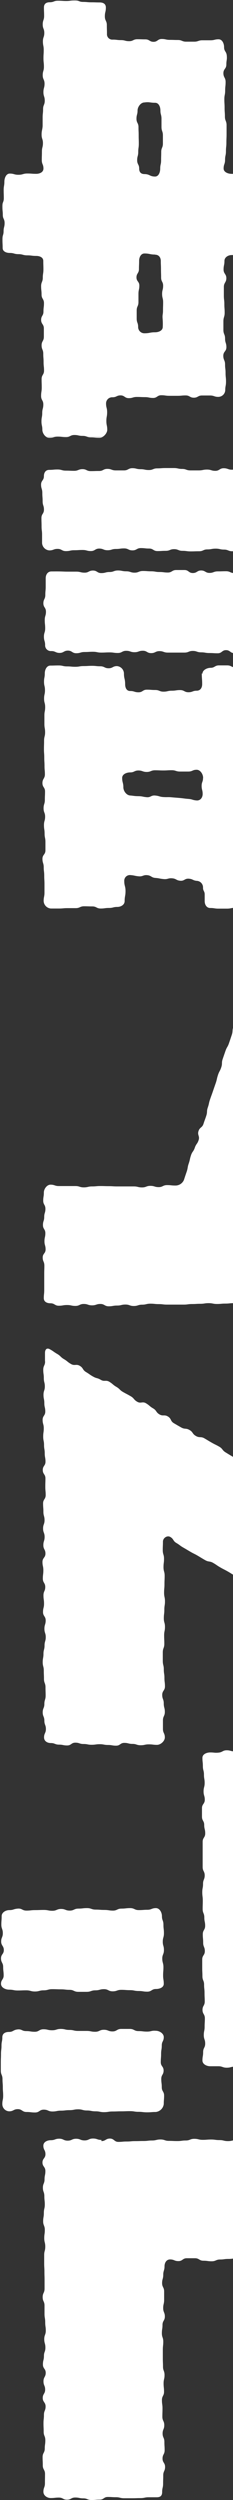
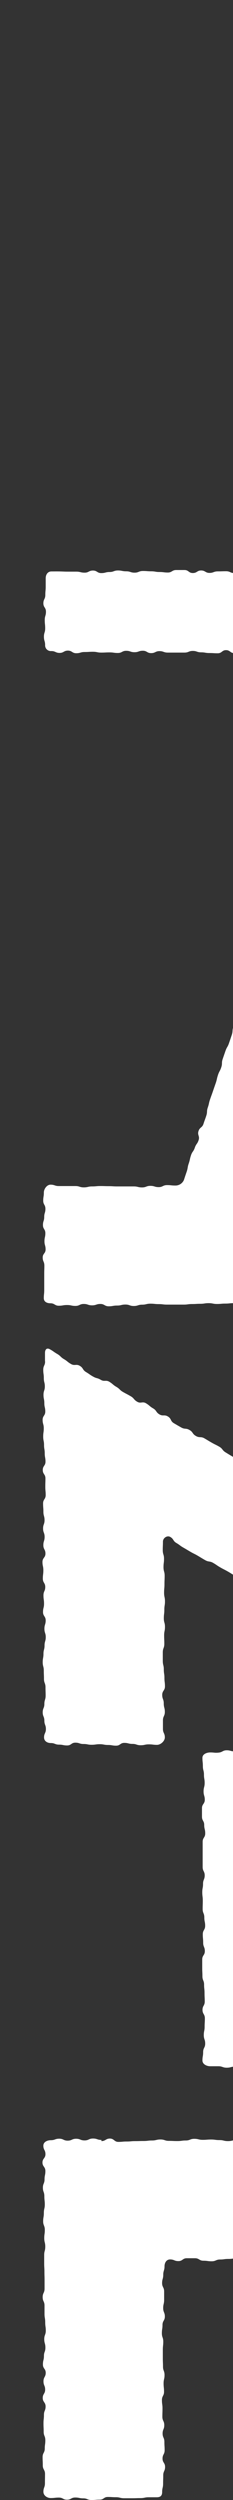
<svg xmlns="http://www.w3.org/2000/svg" width="140px" height="1496px" id="レイヤー_1" data-name="レイヤー 1" viewBox="0 0 140 1496">
  <rect x="0" y="0" width="140" height="1496" fill="#333333" stroke="none" />
  <defs>
    <style>.cls-1{fill:#fff;}.cls-2{mask:url(#mask);}</style>
    <mask id="mask" x="1.36" y="0.18" width="311.12" height="261.88" maskUnits="userSpaceOnUse">
      <g id="mask-2">
-         <polygon id="path-1" class="cls-1" points="1.36 0.19 312.47 0.19 312.47 262.07 1.36 262.07 1.36 0.19" />
-       </g>
+         </g>
    </mask>
  </defs>
  <title>right</title>
-   <path id="Fill-1" class="cls-1" d="M62.5,1190.3c2.6,0,2.6,1.3,5.2,1.3s2.6-.9,5.2-.9,2.6.2,5.2.2,2.6.5,5.2.5,2.6.4,5.2.4,2.6-1.6,5.2-1.6c2.2,0,4.7-.9,4.7-3.1,0-2.5-.4-2.5-.4-5s.2-2.5.2-5-.7-2.6-.7-5.1,1-2.5,1-5.1-.7-2.5-.7-5,.7-2.5.7-5.1-.3-2.5-.3-5.1-.9-2.5-.9-5.1c0-2.2-1.4-4.8-3.6-4.8-2.6,0-2.6,1-5.1,1s-2.6.2-5.2.2-2.6-1.2-5.2-1.2-2.6.3-5.2.3-2.6,1.2-5.1,1.2-2.6-.4-5.2-.4-2.6-.2-5.2-.2-2.6-.9-5.2-.9-2.6.3-5.2.3-2.6,1.2-5.2,1.2-2.6-1-5.2-1-2.6,1.1-5.2,1.1-2.6-.5-5.2-.5-2.6.1-5.2.1-2.6.3-5.2.3-2.6-1.4-5.2-1.2-2.6.9-5.1.9c-2.2,0-4.6,1.4-4.6,3.6,0,2.6-.2,2.6-.2,5.1s.9,2.5.9,5.1-1,2.5-1,5,1.6,2.6,1.6,5.1-1.7,2.5-1.7,5,1.3,2.6,1.3,5.1.3,2.6.3,5.1-1.6,2.5-1.6,5c0,2.2,2.6,3.5,4.9,3.5,2.6,0,2.6.5,5.1.5s2.6-.1,5.2-.1,2.6.7,5.2.7,2.6-.7,5.2-.7,2.6-.7,5.2-.7,2.6.1,5.2.1,2.6.3,5.2.3,2.6,1.2,5.2,1.2h5.1c2.6,0,2.6-.9,5.2-.9s2.6-.7,5.2-.7" />
-   <path id="Fill-3" class="cls-1" d="M88.4,1215.7c-2.6,0-2.6-.3-5.2-.3s-2.6-1.3-5.2-1.3H72.8c-2.6,0-2.6,1.5-5.2,1.5s-2.6-1-5.2-1-2.6,1.2-5.2,1.2-2.6-.5-5.1-.5H46.9c-2.6,0-2.6-.6-5.2-.6s-2.6-.6-5.2-.6-2.6.8-5.2.8-2.6-.6-5.2-.6-2.6,1.5-5.2,1.5-2.6-.4-5.2-.4-2.6-1.3-5.2-1-2.6,1.5-5.1,1.5c-2.2,0-4,.9-4,3.2,0,2.5-.5,2.5-.5,5s-.3,2.5-.3,5-.1,2.5-.1,5v5c0,2.5,1,2.5,1,5s.2,2.5.2,5,.2,2.5.2,5-.5,2.5-.5,5a4.29,4.29,0,0,0,4.1,4.3c2.6,0,2.6-1.3,5.2-1.3s2.6,1.7,5.2,1.7,2.6.3,5.2.3,2.6-1.7,5.2-1.7,2.6,1.1,5.2,1.1,2.6-.5,5.1-.5,2.6-.3,5.2-.3,2.6-.5,5.2-.5,2.6.7,5.2.7,2.6.5,5.2.5,2.6.5,5.1.5,2.6-.4,5.2-.4,2.6-.1,5.2-.1,2.6-.1,5.2-.1,2.6.4,5.1.4,2.6.3,5.2.3,2.6-.2,5.2-.2a5.42,5.42,0,0,0,4.8-4.8c0-2.5.2-2.5.2-5s-1.4-2.5-1.4-5-.3-2.5-.3-5,1.4-2.5,1.4-5-1.7-2.5-1.7-5,.2-2.5.2-5,.4-2.5.4-5,1.2-2.5,1.2-5c0-2.2-2.6-3.8-4.8-3.8-2.7-.2-2.7.5-5.2.5" />
  <g id="landing-page">
    <g id="index_teaser" data-name="index teaser">
      <g id="Page-1-Copy">
        <g id="Group-7">
          <g class="cls-2">
            <path id="Fill-5" class="cls-1" d="M250.4,61.5c2.2,0,3.19,2.45,3.19,4.64,0,2.45.65,2.45.65,4.95V76c0,2.49.84,2.49.84,5s0,2.45,0,4.95-1,2.45-1,4.95-.08,2.49-.08,5-.57,2.49-.57,4.95c0,2.19-.87,4.8-3.08,4.8-3.19,0-3.19-1.47-6.38-1.47-2.2,0-3.23-1.13-3.23-3.32,0-2.45-1.18-2.45-1.18-4.95s.61-2.49.61-4.95.34-2.49.34-5-.08-2.45-.08-4.95-.11-2.49-.11-4.95-1.18-2.49-1.18-5,.61-2.49.61-4.95c0-2.19,1.9-4.83,4.1-4.83,3.19-.42,3.3.19,6.49.19M86.85,104.17c-2.16,0-3.23-1.13-3.23-3.32,0-2.45-1.21-2.45-1.21-4.95s.65-2.49.65-4.95.34-2.49.34-5-.08-2.45-.08-4.95-.11-2.49-.11-4.95S82,73.58,82,71.09s.65-2.49.65-4.95c0-2.19,1.94-4.83,4.1-4.83,3.15-.42,3.26.19,6.45.19,2.2,0,3.19,2.45,3.19,4.64,0,2.45.65,2.45.65,4.95V76c0,2.49.84,2.49.84,5s0,2.45,0,4.95-1,2.45-1,4.95-.08,2.49-.08,5-.53,2.49-.53,4.95c0,2.19-.91,4.8-3.11,4.8-3.19,0-3.19-1.47-6.34-1.47m101-3.32c0-2.45.3-2.45.3-4.95s-.11-2.49-.11-4.95-.08-2.49-.08-5-1.21-2.45-1.21-4.95.65-2.49.65-4.95-.38-2.45-.61-4.91.19-2.57.19-5c0-2.19,2.47-3.21,4.63-3.21,3.19,0,3.19-.64,6.34-.64a3.78,3.78,0,0,1,3.87,3.85c0,2.45.84,2.45.84,4.95s0,2.45,0,4.95-1,2.49-1,5,0,2.45,0,4.95-.57,2.45-.57,4.95,1.71,2.49,1.71,5-1.48,2.49-1.48,4.95c0,2.19-1.14,3.21-3.34,3.21-3.15,0-3.15,1.21-6.34,1.21-2.16,0-3.76-2.23-3.76-4.42m-94.68,51.5c2.2,0,3.45,1.62,3.45,3.78,0,2.45.11,2.45.11,4.95s.08,2.45.08,4.95,1.21,2.45,1.21,4.91-.61,2.45-.61,4.91.61,2.49.61,4.95-.08,2.49-.08,4.95-.42,2.42-.23,4.87a37,37,0,0,1,.08,5c0,2.15-2.43,3.17-4.63,3.17-3.19,0-3.19.6-6.34.6A3.74,3.74,0,0,1,83,195.62c0-2.49-.87-2.49-.87-4.95s0-2.45,0-4.91,1.06-2.49,1.06-4.95,0-2.45,0-4.95.53-2.45.53-4.95S82,168.47,82,166s1.48-2.45,1.48-4.95.11-2.45.11-4.95c0-2.15,1.06-4.42,3.23-4.42,3.15,0,3.15.64,6.34.64M205.91.45a3.81,3.81,0,0,0-3.61,4.08c0,2.64.3,2.64.3,5.25s-1.33,2.64-1.33,5.29.15,2.64.15,5.29c0,2.15-1.25,4.38-3.45,4.38-2.43,0-2.43-1.06-4.94-1.06s-2.43,0-4.94,0-2.43.64-4.94.64-2.47.11-4.9.11-2.51-1-4.94-1-2.51,1.81-5,1.81-2.47-.53-4.94-.53-2.47-.3-4.94-.3-2.47-.53-5-.53a4.34,4.34,0,0,0-4,4.34c0,2.57-.72,2.57-.72,5.17s-.11,2.61-.11,5.17S150,41.19,150,43.76s-.84,2.61-.84,5.21,0,2.57,0,5.17.91,2.61.91,5.17-.53,2.61-.53,5.21-.46,2.61-.46,5.17.23,2.61.23,5.21-.23,2.57-.23,5.17.27,2.61.27,5.21-.08,2.57-.08,5.17.65,2.61.65,5.21.23,2.61.23,5.17c0,2.19-2.39,4.12-4.59,4.12-3.15,0-3.15-.91-6.34-.91-2.16,0-4.86-1-4.86-3.21,0-2.57.87-2.57.87-5.17s.53-2.61.53-5.17.27-2.61.27-5.17.11-2.61.11-5.21,0-2.57,0-5.17-1-2.61-1-5.17-.19-2.61-.19-5.21-.15-2.57-.15-5.17.49-2.61.49-5.21.27-2.61.27-5.17-1.33-2.61-1.33-5.21S136,41.23,136,38.62s.49-2.68.27-5.29-1.63-2.49-1.63-5.1c0-2.19-1.1-4.72-3.3-4.72-2.43,0-2.43.6-4.9.6s-2.43,0-4.86,0-2.43.83-4.86.83-2.47,0-4.9,0-2.47-1-4.9-1-2.47-.08-4.86-.08-2.47-.53-4.9-.53-2.47,1.7-4.9,1.7-2.43-1.47-4.9-1.47-2.39-.08-4.86-.08-2.43,1.17-4.9,1.17-2.43-.64-4.9-.64-2.43-.3-4.9-.3a3.22,3.22,0,0,1-3.53-3.44c0-2.64-.08-2.64-.08-5.25S63,12.46,63,9.81s.61-2.64.61-5.29c0-2.15-1.52-3.06-3.72-3.06-2.51,0-2.51-.08-5-.08s-2.54-.23-5-.23-2.54-1-5-1-2.51.45-5,.45-2.51-.19-5-.19-2.51.94-5,.94c-2.2,0-3.49,1-3.49,3.13,0,2.57.11,2.57.11,5.06s-.84,2.53-.84,5.1.95,2.53.95,5.06-.84,2.53-.84,5.06.49,2.53.49,5.1-.15,2.49-.15,5,.27,2.57.27,5.1-.72,2.53-.72,5.06,1.1,2.53,1.1,5.06-.68,2.53-.68,5.06.8,2.53.8,5.1-1,2.53-1,5.06-.27,2.53-.27,5.06v5.1C25.43,78,25,78,25,80.57s.8,2.53.8,5.06-.61,2.53-.61,5.06-.08,2.57-.08,5.1,1,2.53,1,5.06c0,2.19-2.2,3.17-4.37,3.17-2.66,0-2.66-.19-5.32-.19s-2.62.76-5.32.76-2.62-.72-5.24-.72c-2.2,0-3.23,2.72-3.23,4.87,0,2.49-.42,2.49-.42,4.95s.08,2.45.08,4.95-1,2.45-1,4.91.38,2.45.38,4.95,1.1,2.45,1.1,4.95-.61,2.45-.61,4.91-.8,2.49-.8,4.95.19,2.45.19,4.95c0,2.15,2.09,3.1,4.29,3.1,2.62,0,2.62.72,5.24.72s2.7.72,5.32.72,2.66.34,5.32.34c2.16,0,4.29.87,4.29,3,0,2.53.08,2.53.08,5.06s-.38,2.53-.38,5-1,2.57-1,5.06.27,2.53.27,5.06,1.44,2.53,1.44,5.06-.3,2.53-.3,5.06-1.4,2.49-1.4,5,1.63,2.53,1.63,5.06,0,2.53,0,5.06S25,204.11,25,206.64s1,2.53,1,5.06.19,2.49.19,5,.27,2.53.27,5.06S25,224.31,25,226.84s.08,2.53.08,5.06-.38,2.53-.38,5.06,1.33,2.53,1.33,5.06-.65,2.53-.65,5.06-.46,2.49-.46,5.06.53,2.53.53,5.06c0,2.15,2,4.87,4.21,4.87,2.51,0,2.51-.79,5-.79s2.54.3,5,.3,2.54-1.28,5-1.28,2.47.53,5,.53,2.51.91,5,.91,2.51.34,5,.34c2.2,0,4.78-2.72,4.78-4.87,0-2.64-.53-2.64-.53-5.29s.46-2.61.46-5.25-.65-2.64-.65-5.25a3.68,3.68,0,0,1,3.87-3.7c2.47,0,2.47-1.13,4.86-1.13s2.47,1.66,4.9,1.66,2.47-.72,4.9-.72,2.47.11,4.86.11,2.47.49,4.9.49,2.43-1.62,4.9-1.62,2.43.34,4.9.34,2.43,0,4.86,0,2.43-.23,4.9-.23,2.43,1.36,4.9,1.36,2.43-1.32,4.86-1.32,2.47,0,4.9,0,2.47.83,4.9.83a4.21,4.21,0,0,0,4.21-4c0-2.57.46-2.57.46-5.13s-.27-2.57-.27-5.17-.3-2.57-.3-5.13-1.06-2.57-1.06-5.17,1.86-2.57,1.86-5.13-.8-2.57-.8-5.17-1-2.57-1-5.13v-5.17c0-2.57.76-2.57.76-5.17s-.19-2.57-.19-5.13-.3-2.57-.3-5.17,0-2.57,0-5.13S136,169,136,166.47s-1.67-2.61-1.67-5.17.53-2.57.53-5.17c0-2.15,2.2-3.51,4.37-3.51,3.19,0,3.19-.79,6.34-.79a4.4,4.4,0,0,1,4.1,4.3c0,2.57-1.1,2.57-1.1,5.17s1.75,2.57,1.75,5.13-1.75,2.57-1.75,5.17.08,2.57.08,5.13.53,2.61.53,5.13,1.18,2.61,1.18,5.17-1.06,2.61-1.06,5.17.65,2.57.65,5.17.38,2.57.38,5.13-1.21,2.57-1.21,5.17.84,2.57.84,5.13.38,2.61.38,5.17-1.63,2.57-1.63,5.17.3,2.57.3,5.13v5.17c0,2.19,2.35,4.19,4.52,4.19,2.54,0,2.54-1,5-1s2.51.42,5,.42,2.51.34,5,.34,2.51.6,5,.6,2.51.3,5,.3,2.54-1.09,5-1.09a3.63,3.63,0,0,0,3.8-3.74c0-2.57-.72-2.57-.72-5.13s1.14-2.57,1.14-5.17-1.1-2.57-1.1-5.13,1.4-2.57,1.4-5.17-.23-2.57-.23-5.13-1-2.57-1-5.17.15-2.57.15-5.13.95-2.61.95-5.17-.42-2.57-.42-5.17-.11-2.57-.11-5.13.84-2.57.84-5.17-.08-2.57-.08-5.13-.57-2.61-.57-5.17-.23-2.61-.23-5.17,1.14-2.57,1.14-5.17c0-2.15.8-4.53,3-4.53,3.19,0,3.19.34,6.34.34,2.2,0,3,2,3,4.19,0,2.53.19,2.53.19,5.06s1.1,2.53,1.1,5-1.29,2.57-1.29,5.06.19,2.53.19,5.06,1.4,2.53,1.4,5.06-.95,2.53-.95,5.06v5c0,2.53-.49,2.53-.49,5.06v5.06c0,2.53,1.1,2.53,1.1,5.06s-1.18,2.53-1.18,5.06.61,2.49.61,5,.27,2.53.27,5.06-.34,2.53-.34,5.06-.42,2.53-.42,5.06.91,2.53.91,5.06-.53,2.53-.53,5.06,1.37,2.53,1.37,5.06,0,2.49,0,5.06-1,2.53-1,5.06c0,2.15,1.82,3.32,4,3.32,2.54,0,2.54.57,5,.57s2.51.94,5,.94,2.47-.08,5-.08,2.51-1.32,5-1.32,2.54.45,5,.45,2.54.91,5,.91c2.2,0,3.64-2.64,3.64-4.8,0-2.53-.65-2.53-.65-5.06s.11-2.53.11-5.06,1.56-2.53,1.56-5.06-.57-2.53-.57-5.06.27-2.49.27-5-.68-2.53-.68-5.06.15-2.53.15-5,.08-2.53.08-5.06-.23-2.53-.23-5.06,1-2.53,1-5.06-1.21-2.53-1.21-5.06,1.4-2.49,1.4-5-1.1-2.53-1.1-5.06-.08-2.53-.08-5.06.3-2.53.3-5.06.57-2.53.57-5.06.34-2.53.34-5.06-.76-2.53-.76-5.06-1.18-2.53-1.18-5.06,1.14-2.53,1.14-5.06a3.56,3.56,0,0,1,3.8-3.62c3.19,0,3.19,0,6.38,0,2.2,0,4.37,1.51,4.37,3.66v5.17c0,2.57-1.33,2.57-1.33,5.13s.61,2.57.61,5.17.38,2.57.38,5.13-.91,2.61-.91,5.13,1,2.61,1,5.17.61,2.61.61,5.17-1.06,2.57-1.06,5.17.57,2.57.57,5.13.53,2.57.53,5.17-1.37,2.57-1.37,5.13.38,2.61.38,5.17-.49,2.57-.49,5.17,0,2.57,0,5.13.8,2.61.8,5.17c0,2.19,1.63,3.17,3.83,3.17,2.47,0,2.47.45,5,.45s2.51.49,5,.49,2.51-.76,5-.76,2.54.15,5,.15,2.54.3,5,.3,2.51.49,5,.49c2.2,0,3.38-2.11,3.38-4.3,0-2.57-.19-2.57-.19-5.13s1.1-2.57,1.1-5.17-.95-2.57-.95-5.13,1.44-2.57,1.44-5.17-1.67-2.57-1.67-5.13,0-2.57,0-5.17,1.29-2.57,1.29-5.13-.08-2.61-.08-5.17-.19-2.57-.19-5.17.65-2.57.65-5.13-.42-2.57-.42-5.17v-5.13c0-2.61-1.14-2.61-1.14-5.17s.08-2.61.08-5.17,1.33-2.57,1.33-5.17c0-2.15,1.1-3.32,3.3-3.32,2.73,0,2.73-1.06,5.5-1.06s2.81-.49,5.58-.49c2.16,0,4.94-.87,4.94-3,0-2.45-1.4-2.45-1.4-4.91s-.53-2.49-.53-4.95,1.75-2.45,1.75-4.95-1.48-2.45-1.48-4.95.65-2.45.65-4.91.34-2.45.34-4.95.34-2.45.34-4.95.11-2.45.11-4.95c0-2.15-2.54-4.38-4.71-4.38-2.77,0-2.77,1.28-5.58,1.28s-2.77-.76-5.5-.76c-2.2,0-3.45-1.85-3.45-4,0-2.45-.87-2.45-.87-4.95s-.3-2.49-.3-4.95,1.59-2.49,1.59-5-1.67-2.45-1.67-4.95,1-2.49,1-4.95-1.1-2.49-1.1-5-.19-2.49-.19-4.95c0-2.19,2.77-3.21,5-3.21.76,0,.76.19,1.56.19,2.2,0,3.15-2.72,3.15-4.91,0-2.49.87-2.49.87-5s-.46-2.49-.46-5,.23-2.45.23-5,.3-2.49.3-5-.3-2.53-.3-5-.34-2.49-.34-5c0-2.19-1.25-4-3.45-4-2.47,0-2.47.53-4.9.53s-2.43-.38-4.9-.38-2.43.76-4.9.76-2.47-1.32-4.94-1.32-2.43-.34-4.9-.34-2.43.15-4.9.15-2.47.15-4.9.15-2.47,1-4.9,1-2.47-.83-4.94-.83-2.47-.23-4.9-.23-2.47-.3-4.94-.3c-2.2,0-3.19-.94-3.19-3.1,0-2.64-.84-2.64-.84-5.25s-.11-2.64-.11-5.29,1.06-2.64,1.06-5.29c0-2.15-2.66-3.06-4.86-3.06-2.47,0-2.47-.3-5-.3s-2.51,0-5,0-2.51-.91-5-.91-2.54.79-5,.79-2.54-.87-5-.87-2.51.23-5,.23" />
          </g>
        </g>
-         <path id="Fill-8" class="cls-1" d="M122,465.5c0,2.41-.84,2.41-.84,4.79s.61,2.41.61,4.83c0,2.22-1.45,4.06-3.66,3.87-2.48-.19-2.4-.73-4.88-.92s-2.52-.31-5-.54-2.52-.19-5-.42-2.52,0-5-.15-2.44-.69-5-.92-2.59,1.23-5.11,1-2.4-.58-5-.61-2.52-.23-5-.42c-2.17-.19-4-2.68-4-4.91,0-2.8-.72-2.8-.72-5.6,0-2.22,2.63-3.3,4.84-3.3,2.48,0,2.48-1.15,4.92-1.15s2.52.88,5,.88,2.52-1,5-1,2.52.11,5,.11,2.48-.15,5-.15,2.48.8,5,.8,2.48,0,5,0,2.48-1.07,5-1.07c2.21,0,3.89,2.64,3.89,4.87m-.8-62.52c0,3.22.23,3.22.23,6.4,0,2.22-1.11,3.95-3.32,3.95-2.44,0-2.44.92-4.92.92s-2.52-1.3-5-1.3-2.52.38-5,.38-2.52.57-5,.57-2.44-1-5-1-2.48-.19-5-.19-2.48,1.57-5,1.57-2.48-.77-5-.77c-2.21,0-3.05-1.92-3.05-4.14,0-3.18-.72-3.18-.72-6.4a4.55,4.55,0,0,0-4.2-4.37c-2.52,0-2.52,1.3-5,1.3s-2.52-1.19-5-1.19-2.52-.27-5-.27-2.44.15-5,.15-2.48.42-5,.42-2.48-.23-5-.23-2.48-.57-5-.57-2.48.08-5,.08c-2.21,0-3.36,2.49-3.36,4.68,0,2.53-.46,2.53-.46,5s.57,2.53.57,5.06-.53,2.53-.53,5.06.65,2.53.65,5.06-.46,2.49-.46,5,0,2.53,0,5.06.42,2.53.42,5-.61,2.53-.61,5.06-.08,2.53-.08,5,.19,2.53.19,5.06.15,2.53.15,5.06.23,2.49.23,5S25.5,466,25.5,468.57s1.56,2.53,1.56,5-.11,2.53-.11,5.06-.76,2.53-.76,5.06.92,2.53.92,5-.69,2.53-.69,5.06.38,2.53.38,5.06.5,2.53.5,5v5.06c0,2.53-1.79,2.53-1.79,5.06s.76,2.53.76,5,.31,2.53.31,5.06.15,2.53.15,5.06,0,2.53,0,5.06-.5,2.53-.5,5.06a4.7,4.7,0,0,0,4.27,4.48c2.48,0,2.48,0,5,0s2.52-.23,5-.23h5c2.52,0,2.52-1.11,5-1.11s2.52.08,5,.08,2.48,1.26,5,1.26,2.48-.34,5-.34,2.48-.61,5-.61c2.17,0,4.39-1.3,4.39-3.49,0-3,.53-3,.53-6s-.76-3-.76-6a3.38,3.38,0,0,1,3.78-3.56c2.48.19,2.44.5,4.92.73s2.63-.92,5.11-.69,2.4,1.46,4.88,1.65,2.48.46,5,.69,2.56-.65,5.07-.46,2.37,1.23,4.88,1.46,2.63-1.42,5.15-1.23,2.4,1.11,4.88,1.3a3.94,3.94,0,0,1,3.66,4.1c0,2,1,2,1,4v4c0,2.18,1.18,4.14,3.32,4.14,2.52,0,2.52.38,5,.38h5c2.52,0,2.52-.5,5-.5h5c2.48,0,2.48-.57,5-.57s2.48,1.3,5,1.3,2.48-.42,5-.42,2.52-.61,5-.61a3.39,3.39,0,0,0,3.51-3.72c0-2,.5-2,.5-4,0-2.18,1.75-3.49,3.93-3.33,2.52.23,2.56,0,5,.15s2.48,1,5,1.26,2.56-.54,5.11-.34,2.44.57,5,.77,2.48.31,5,.5,2.63-1.26,5.11-1,2.48.8,5,1,2.48.73,5,.92,2.44.65,5,.88,2.63-1.15,5.15-1,2.48.42,5,.65,2.52,0,5,.15,2.52.34,5,.57,2.56,0,5,.23,2.52.11,5.07.31,2.48.38,5,.57,2.44.92,5,1.15,2.56-.31,5-.08,2.56-.11,5.07.11,2.52.08,5,.27,2.44,1.46,4.92,1.69,2.56-.23,5.07,0,2.48.65,5,.84,2.48.61,5,.8,2.59-1.07,5.11-.88,2.4,1.65,4.92,1.88,2.59-.42,5.07-.23a3.83,3.83,0,0,0,4.12-3.79c0-2.53-.84-2.53-.84-5s0-2.49,0-5,1-2.53,1-5,.08-2.49.08-5,.57-2.49.57-5-1.72-2.49-1.72-5,1.68-2.57,1.49-5.06-1.18-2.45-1.18-5c0-2.18-1.26-4.06-3.47-4.22-2.48-.23-2.56.54-5.07.31s-2.37-1.76-4.88-2-2.59.92-5.15.69-2.4-1.07-4.88-1.3-2.63.77-5.11.57-2.52-.34-5-.57-2.52,0-5-.23-2.44-1-5-1.26-2.52-.15-5-.34-2.59.88-5.07.65-2.44-1.19-5-1.42-2.44-1.07-5-1.26-2.56.42-5.07.19-2.52.38-5.07.15-2.44-.73-5-1-2.52-.31-5-.5-2.52-.23-5-.46-2.56.08-5-.15-2.48-.69-5-.88-2.63,1.19-5.15,1-2.48-.42-5-.61-2.56.15-5-.08-2.52-.31-5-.54-2.52-.5-5-.73-2.52-.42-5-.61-2.56.15-5.07,0-2.52-.31-5-.5c-2.17-.19-3.62-2.72-3.62-4.94s-.92-2.26-.92-4.52.08-2.26.08-4.52,1.26-2.3,1.26-4.56,1.07-4.64,3.24-4.64c2.56,0,2.56.27,5,.27s2.52.38,5,.38,2.48-.5,5-.5,2.52,1.38,5,1.38,2.52-.38,5-.38,2.48-.65,5-.65,2.52,1.11,5,1.11,2.56-1.72,5-1.72,2.52,1.15,5,1.15,2.48-.5,5-.5,2.48.8,5,.8,2.48-1.57,5-1.57,2.56,1.69,5,1.69,2.52-.57,5-.57,2.52-.84,5-.84,2.48.77,5,.77,2.52-.27,5-.27,2.48.61,5,.61,2.52-1.42,5-1.42,2.52,1.42,5,1.42,2.52-.54,5-.54,2.48.38,5,.38,2.52-.15,5-.15,2.52-1.07,5-1.07,2.56,1.38,5,1.38,2.56-1.34,5-1.34,2.56,1.19,5,1.19c2.21,0,3.17-2.15,3.17-4.37,0-2.49,1.45-2.49,1.45-5s-1.6-2.49-1.6-5,.61-2.53.61-5,1.22-2.49,1.22-5-1.6-2.53-1.6-5,.72-2.49.72-5-.84-2.49-.84-5,.42-2.49.42-5c0-2.22-1.34-3.91-3.55-3.91-2.48,0-2.48-.57-5-.57s-2.52-.31-5-.31-2.52,1-5,1-2.48-.38-5-.38-2.52,1-5,1-2.56-.42-5-.42-2.52-1.34-5-1.34-2.48.5-5,.5-2.48,1.15-5,1.15-2.48-1.49-5-1.49-2.56-.19-5-.19-2.56.77-5,.77-2.52.54-5,.54-2.48-.5-5-.5-2.52-.42-5-.42-2.48-.31-5-.31-2.52.84-5,.84-2.52-.65-5-.65-2.56,1-5,1-2.52-1.11-5-1.11-2.52.73-5,.73-2.52.08-5,.08-2.48-.15-5-.15-2.52,1.07-5,1.07-2.52-.84-5-.84-2.48-.38-5-.38-2.48.31-5,.31c-2.17,0-4.5-1.88-4.5-4.1,0-3.18.92-3.18.92-6.4,0-2.18-2.17-4.91-4.39-4.91-2.48,0-2.48,1-5,1s-2.48.23-4.92.23-2.52,0-5,0-2.52.11-5,.11-2.52-.08-5-.08-2.48-1.26-5-1.26-2.52,0-5,0-2.52,1.46-5,1.46c-2.14,0-4.88,1.34-4.88,3.53" />
-         <path id="Fill-10" class="cls-1" d="M249,280.8c-2.45,0-2.45-.8-5-.8s-2.45,1.14-5,1.14-2.45.76-4.94.76-2.49-.53-4.94-.53-2.53,0-5,0-2.53-.5-5-.5-2.49,0-5,0-2.49.27-5,.27-2.45-.91-5-.91-2.45,1.49-4.94,1.49-2.49-1.52-5-1.52-2.49,0-5,0-2.45.8-5,.8-2.45.38-4.94.38-2.49-.08-5-.08-2.45.15-4.9.15-2.53-.91-5-.91-2.53.57-5,.57-2.53-.53-5-.53-2.49.91-5,.91-2.49-1.3-5-1.3-2.49.88-4.94.88-2.53-.88-5-.88-2.53,1.56-5,1.56-2.53-.76-5-.76-2.49.5-5,.5-2.49,0-5,0-2.49-.88-4.94-.88-2.53-.53-5-.53-2.53,0-5,0-2.53.19-5,.19-2.49,1-5,1-2.49-.5-5-.5-2.49-.61-4.94-.61-2.53,1.33-5,1.33-2.53,0-5,0-2.49-.91-5-.91-2.45,1.26-5,1.26-2.45.08-5,.08-2.45-1.18-4.94-1.18-2.53,1-5,1-2.53-.11-5-.11-2.53-.69-5-.69-2.45.23-5,.23c-2.15,0-3.2,1.64-3.2,3.81,0,2.52-1.7,2.52-1.7,5s.75,2.48.75,5,.19,2.48.19,5,.79,2.48.79,5-1.51,2.48-1.51,5,.08,2.48.08,5,.3,2.48.3,5,0,2.48,0,5a4.72,4.72,0,0,0,4.33,4.38c2.53,0,2.53-.91,5-.91s2.49,1.33,5,1.33,2.49-.53,5-.53,2.49-.15,5-.15,2.53.65,5,.65,2.53-1.49,5-1.49,2.53,1,5,1,2.49-.76,5-.76,2.49-.34,5-.34,2.49,1.18,5,1.18,2.53-1.37,5-1.37,2.53.27,5,.27,2.49,1.52,5,1.52,2.49-.15,5-.15,2.49-1,5-1,2.53,1,5,1,2.53.34,5,.34,2.49-.08,5-.08,2.49-1.11,5-1.11,2.49-.46,5-.46,2.53.57,5,.57,2.53,1,5,1,2.49-1.75,5-1.75,2.49.38,5.05.38,2.49,1.11,5,1.11,2.49-1.41,5-1.41,2.53,1.41,5,1.41,2.53-1.3,5-1.3,2.49.91,5,.91,2.49-1.18,5-1.18,2.49.53,5,.53,2.53-.38,5-.38,2.53,1.11,5,1.11,2.49-1.14,5-1.14,2.53,1.07,5,1.07,2.53.46,5,.46,2.53-.19,5-.19,2.53.27,5,.27,2.49-1.33,5-1.33,2.49-.34,5.05-.34,2.49,1.68,5,1.68,2.53-1.49,5.05-1.49a3.51,3.51,0,0,1,3.05,4.61c-1.32,3.43-1.06,3.54-2.37,7-.79,2.06-.45,3.09,1.73,3.09,2.45,0,2.45.42,4.94.42s2.45.3,4.9.3,2.49-.69,4.9-.69,2.49,1.14,4.94,1.14,2.49-.3,4.94-.3,2.45-1.52,4.94-1.52,2.45,1.26,4.94,1.26,2.45-.8,4.94-.8c2.15,0,5.16-.91,6-3,.83-2.25.41-2.44,1.28-4.73s.19-2.52,1-4.8.94-2.25,1.81-4.54.83-2.29,1.7-4.57.94-2.25,1.81-4.54.9-2.25,1.81-4.54,1.62-2,2.45-4.27,0-2.63.9-4.88,1.24-2.13,2.11-4.42.19-2.55,1.06-4.84,2.53-1.72,3.2-4-.41-2.74.41-5c.83-2.06.26-3.43-1.88-3.43-2.64,0-2.64,0-5.24,0s-2.64-.11-5.28-.11-2.64,1-5.24,1c-1.09,0-2.53-.46-4-.46s-2.86-.91-3.92-.91h-5.28c-2.6,0-2.6,1.33-5.24,1.33h-5.24c-1.13,0-2.56-1-4-1s-2.86.72-3.92.72c-2.53,0-2.53-.5-5-.5s-2.53-.34-5-.34" />
        <path id="Fill-12" class="cls-1" d="M230.86,342.92c-2.5,0-2.5-.19-5-.19s-2.5-.61-5-.61-2.5-1.07-5-1.07-2.5.19-5,.19-2.53-.23-5-.23-2.5,1.11-5,1.11-2.5-.19-5-.19-2.5.5-5,.5-2.5-.08-5-.08-2.5-1.11-5-1.11-2.53,0-5,0-2.5,1.5-5,1.5-2.5-.65-5-.65-2.46.61-5,.61-2.53-.92-5-.92-2.53.73-5,.73-2.53.35-5,.35-2.46.08-5,.08-2.5-1.11-5-1.11-2.5.08-5,.08-2.53.92-5,.92-2.53-1.46-5-1.46-2.46,1.53-5,1.53-2.5-1.8-5-1.8-2.5,0-5,0-2.53,1.5-5,1.5-2.5-.31-5-.31-2.53-.42-5-.42-2.5-.19-5-.19-2.5,1-5,1-2.5-.81-5-.81-2.53-.5-5-.5-2.53.92-5,.92-2.5.65-5,.65-2.5-1.53-5-1.53-2.5,1.27-5,1.27-2.53-.61-5-.61-2.53,0-5,0-2.5-.08-5-.12-2.5,0-5,0c-2.16,0-3.4,1.88-3.4,4.07,0,2.53,0,2.53,0,5s-.23,2.49-.23,5-1.17,2.53-1.17,5,1.55,2.49,1.55,5-.72,2.49-.72,5,.26,2.53.26,5-.76,2.53-.76,5,.72,2.53.72,5a3.43,3.43,0,0,0,3.71,3.57c2.53,0,2.53,1.11,5,1.11s2.53-1.38,5-1.38,2.5,1.57,5,1.57,2.5-.73,5-.73,2.5-.15,5-.15,2.53.5,5,.5,2.53-.12,5-.12,2.5.35,5,.35,2.5-1.3,5-1.3,2.5.84,5,.84,2.5-.88,5-.88,2.5,1.42,5,1.42,2.53-1.19,5-1.19,2.5.88,5,.88,2.5,0,5,0h5c2.53,0,2.53-1,5-1s2.53.84,5,.84,2.5.42,5,.42,2.46.15,5,.15,2.5-1.88,5-1.88,2.5,1.8,5,1.8,2.53-.23,5-.23,2.53.31,5,.31,2.5,0,5,0,2.5-1.84,5-1.84,2.5,1,5,1,2.53-.73,5-.73,2.53.15,5,.15,2.5-.19,5-.19,2.5.73,5,.73,2.5.77,5,.77,2.5-.12,5-.12,2.53.08,5,.08,2.53-1,5-1,2.5.81,5,.81,2.5-.19,5-.19,2.5-.46,5-.46,2.53-.12,5-.12,2.53.58,5,.58,2.5-.27,5-.27a3.93,3.93,0,0,0,3.82-4.07c0-2.49-.83-2.49-.83-5s1.66-2.49,1.66-5-1.32-2.53-1.32-5,.42-2.49.42-5-.57-2.53-.57-5v-5c0-2.49,1.47-2.49,1.47-5s-.42-2.49-.42-5a4.53,4.53,0,0,0-4.23-4.3c-2.53,0-2.53,1.27-5,1.27" />
        <path id="Fill-14" class="cls-1" d="M184.85,567c-2.42,0-2.42.49-4.83.49s-2.42.08-4.87.08-2.42.68-4.87.68-2.42-.87-4.87-.87-2.42-.26-4.87-.26c-2.15,0-3.81,2.46-4.53,4.53-.79,2.42-1.4,2.19-2.19,4.61s-1,2.34-1.81,4.72-1.47,2.19-2.3,4.61-.87,2.34-1.7,4.76-.08,2.64-.83,5-.64,2.49-1.44,4.91-1.55,2.12-2.38,4.53,0,2.68-.72,5.1-1.59,2.15-2.42,4.53-.19,2.61-1,5-.79,2.38-1.62,4.8-1.28,2.23-2.12,4.65-.83,2.38-1.66,4.8-.08,2.61-.87,5-1.21,2.27-2,4.69-.53,2.49-1.36,4.87-.83,2.38-1.66,4.8-.87,2.38-1.7,4.8-.53,2.46-1.36,4.87-.15,2.61-.94,5-.87,2.38-1.66,4.8-2.23,1.93-3,4.35.87,2.95.08,5.37-1.47,2.15-2.3,4.57-1.51,2.19-2.3,4.57-.53,2.49-1.36,4.91-.42,2.53-1.25,4.95-.83,2.42-1.62,4.84a5.52,5.52,0,0,1-5.17,3.36c-2.53,0-2.53-.26-5-.26s-2.53,1.21-5,1.21-2.49-.76-5-.76-2.49.94-5,.94-2.46-.6-5-.6-2.49,0-5,0-2.53,0-5,0-2.53-.15-5-.15-2.49-.08-5-.08-2.49.23-5,.23-2.49.57-5,.57-2.53-.79-5-.79h-5c-2.53,0-2.53,0-5,0s-2.49-.83-5-.83c-2.15,0-4,2.57-4,4.72,0,2.46-.38,2.46-.38,4.87s1.32,2.42,1.32,4.87-.72,2.42-.72,4.84-.76,2.42-.76,4.87,1.44,2.42,1.44,4.84-.53,2.46-.53,4.87.68,2.42.68,4.87-1.74,2.42-1.74,4.84,1,2.42,1,4.87-.08,2.42-.08,4.84,0,2.46,0,4.87v4.87c0,2.46-.26,2.46-.26,4.87,0,2.19,1.89,3.06,4,3.06,2.53,0,2.53,1.47,5,1.47s2.49-.42,5-.42,2.49.53,5,.53,2.49-1.17,5-1.17,2.53.83,5,.83,2.53-.83,5-.83,2.53,1.4,5,1.4,2.53-.45,5.06-.45,2.49-.6,5-.6,2.49.87,5,.87,2.53-.79,5-.79,2.53-.6,5-.6,2.49.26,5,.26,2.49.3,5,.3,2.53,0,5,0,2.53,0,5,0,2.53-.34,5-.34,2.49-.15,5-.15,2.49-.38,5-.38,2.53.49,5,.49,2.53-.23,5-.23,2.53-.26,5-.26,2.49.94,5,.94,2.49.45,5.06.45,2.49-.15,5-.15,2.53.42,5,.42,2.53-.3,5-.3,2.53-.94,5.06-.94h5c2.49,0,2.49-.11,5-.11s2.49,1.44,5,1.44,2.57.11,5.06.11,2.53-.79,5-.79,2.49.38,5,.38,2.53-.79,5.06-.79,2.49.45,5,.45,2.53.42,5,.42,2.53.42,5.06.42,2.49-.08,5-.08,2.49-.3,5-.3,2.49-1.06,5-1.06,2.57,1.1,5.06,1.1,2.53-1.13,5-1.13,2.49.42,5,.42,2.49-.26,5.06-.26,2.49,0,5,0,2.53,0,5,0,2.57,0,5.06,0,2.49,1.06,5,1.06,2.49-.34,5.06-.34,2.49-1.28,5-1.28,2.53,1.66,5.06,1.66,2.53-.6,5-.6,2.49.91,5.06.91,2.49-1,5-1c2.15,0,3.13-1.74,3.13-3.93,0-2.42.53-2.42.53-4.84s.49-2.46.49-4.87-.72-2.42-.72-4.87-.3-2.42-.3-4.84v-4.87c0-2.42,1.7-2.42,1.7-4.84s-.19-2.46-.19-4.87-1.44-2.42-1.44-4.87.34-2.42.34-4.84-.49-2.46-.49-4.87.23-2.46.23-4.87.87-2.42.87-4.87-.76-2.42-.76-4.87c0-2.15-1.25-4.76-3.4-4.76-2.57,0-2.57.15-5.1.15s-2.57.19-5.1.19-2.53.64-5.1.64-2.53.19-5.1.19-2.57-1-5.1-1-2.57,1-5.1,1-2.53-.11-5.1-.11-2.53.42-5.1.42-2.57-.53-5.1-.53-2.57.49-5.1.49-2.53-1.36-5.1-1.36h-5.1c-2.57,0-2.57.34-5.1.34s-2.57.87-5.1.87-2.53-.38-5.1-.38-2.53.45-5.1.45-2.57-.3-5.1-.3-2.57.11-5.1.11-2.53.6-5.1.6-2.57-1.4-5.14-1.4-2.53,0-5.06,0-2.57.42-5.14.42-2.61.87-5.17.6-2.46-1.28-5.06-1.28c-2.15,0-4-1.13-3.29-3.21.83-2.38.72-2.42,1.55-4.84s.94-2.34,1.74-4.72,2-2,2.87-4.42.34-2.53,1.13-4.95.19-2.61.94-5,.45-2.53,1.25-4.91,1.21-2.27,2-4.69,1.1-2.3,1.89-4.72,1.7-2.12,2.46-4.53-.6-2.87.19-5.29,2.19-1.93,3-4.35.87-2.38,1.66-4.76-.23-2.76.6-5.18,1.62-2.12,2.42-4.53.42-2.53,1.25-4.91.45-2.53,1.25-4.91,1.66-2.15,2.46-4.53-.3-2.76.53-5.18.42-2.53,1.21-4.95,1.7-2.08,2.53-4.5.72-2.46,1.55-4.84.26-2.57,1.1-5,1.66-2.12,2.46-4.53,0-2.65.87-5.06,1.51-2.15,2.27-4.57.26-2.57,1.1-5,1.1-2.3,1.89-4.72-.08-2.72.72-5.14c.68-2,.15-3.17-2-3.17-2.42,0-2.42.6-4.87.6s-2.38-.49-4.83-.49-2.42-.3-4.83-.3-2.46.42-4.87.42-2.42-.23-4.83-.23-2.46.57-4.87.57-2.46-.15-4.87-.15-2.46-1.44-4.87-1.44" />
        <path id="Fill-16" class="cls-1" d="M27.1,814.65c0,2.51-1.11,2.51-1.11,5s.34,2.51.34,5,.61,2.51.61,5-.8,2.47-.8,5,.5,2.51.5,5,.57,2.51.57,5-1.6,2.51-1.6,5,.69,2.51.69,5-.34,2.51-.34,5,.5,2.51.5,5,.42,2.51.42,5,.46,2.51.46,5-1.64,2.47-1.64,5,1.6,2.51,1.6,5-.08,2.51-.08,5,.23,2.51.23,5-1.56,2.51-1.56,5,.19,2.51.19,5,.69,2.51.69,5-.88,2.51-.88,5,.92,2.51.92,5-.76,2.51-.76,5,1.26,2.51,1.26,5-1.79,2.51-1.79,5,.53,2.51.53,5-.31,2.51-.31,5,1.45,2.51,1.45,5-1.07,2.51-1.07,5,.34,2.51.34,5-.61,2.51-.61,5,1.6,2.51,1.6,5-.76,2.51-.76,5,.8,2.51.8,5-.72,2.51-.72,5-.65,2.51-.65,5-.46,2.51-.46,5,.65,2.51.65,5,.11,2.51.11,5,.92,2.51.92,5,.08,2.51.08,5-.76,2.51-.76,5-1,2.51-1,5,1,2.51,1,5,.92,2.51.92,5-1.11,2.51-1.11,5c0,2.2,1.87,3.38,4.08,3.38,2.44,0,2.44.95,4.92.95s2.4.49,4.88.49,2.44-1.67,4.92-1.67,2.44.8,4.92.8,2.4.46,4.84.46,2.48-.34,4.92-.34,2.48.46,4.92.46,2.48.42,4.92.42,2.44-1.67,4.88-1.67,2.48.61,4.92.61,2.44.8,4.92.8,2.44-.53,4.92-.53,2.44.3,4.92.3c2.17,0,4.69-2.24,4.69-4.45,0-2.55-1.14-2.55-1.14-5.09v-5.09c0-2.55,1.14-2.55,1.14-5.09s-.65-2.55-.65-5.09-.92-2.55-.92-5.09,1.64-2.55,1.64-5.09-.31-2.55-.31-5.09-.38-2.55-.38-5.09-.61-2.55-.61-5.09,0-2.55,0-5.09.92-2.55.92-5.09-.11-2.55-.11-5.09.5-2.55.5-5.09-.69-2.55-.69-5.09.31-2.55.31-5.13.38-2.55.38-5.05-.53-2.58-.53-5.13.23-2.55.23-5.09.11-2.55.11-5.09-.69-2.55-.69-5.09.31-2.55.31-5.09-.76-2.58-.76-5.13.11-2.55.11-5.09c0-2.17,2.52-3.91,4.42-2.81,2.14,1.25,1.53,2.36,3.66,3.61s2,1.52,4.19,2.77,2.17,1.29,4.35,2.55,2.25,1.1,4.38,2.36,2.17,1.33,4.35,2.58,2.67.42,4.84,1.67,2.06,1.41,4.23,2.66,2.21,1.14,4.42,2.39,2.14,1.33,4.27,2.58,2,1.6,4.19,2.85,2.17,1.22,4.35,2.47,1.75,2,3.93,3.23,2.71.34,4.88,1.6,1.83,1.82,4,3.08,2.29,1.06,4.46,2.32,2.67.42,4.84,1.67,1.94,1.67,4.08,2.93,1.75,2,3.93,3.27,2.4.84,4.58,2.13,2.29,1.06,4.42,2.32,2.17,1.33,4.35,2.62,1.79,1.82,4,3.08,2.4.95,4.54,2.2,2,1.63,4.16,2.89,2.52.61,4.69,1.9,1.64,2.2,3.77,3.46,2.17,1.29,4.38,2.55,3-.19,5.15,1.06,2,1.56,4.19,2.81,1.45,2.47,3.62,3.76,2.52.65,4.69,1.9,2.14,1.33,4.31,2.58,2.52.65,4.69,1.94,2.44.8,4.61,2.05,2.21,1.22,4.35,2.51,1.6,2.24,3.77,3.46,2,1.63,4.12,2.93,2.55.65,4.69,1.9,2.29,1.14,4.42,2.39,2.14,1.37,4.31,2.62,2,1.6,4.16,2.85,2.25,1.18,4.38,2.43,1.79,1.94,4,3.19,3-.11,5.19,1.18,2,1.41,4.23,2.66,2.1,1.44,4.23,2.7,2.44.87,4.58,2.13,1.53,2.39,3.74,3.65c1.91,1.1,3.39-.23,3.39-2.43,0-2.43-.34-2.43-.34-4.86s.72-2.47.72-4.9.42-2.43.42-4.9-.65-2.43-.65-4.86-.46-2.43-.46-4.86.46-2.47.46-4.9.5-2.47.5-4.9.15-2.43.15-4.9.3-2.43.3-4.86.15-2.47.15-4.9-.19-2.43-.19-4.9-1.6-2.51-1.41-4.94,1.22-2.39,1.22-4.86c0-2.17-2.55-4.1-4.46-5.21-2.17-1.29-2.14-1.41-4.35-2.66s-1.37-2.7-3.58-4-2.4-1-4.65-2.2-2.29-1.1-4.5-2.39-2.14-1.41-4.35-2.7-2.29-1.14-4.5-2.43-1.87-1.82-4.08-3.12-2.78-.34-5-1.63-1.87-1.86-4-3.15-2.82-.34-5-1.63-1.64-2.24-3.89-3.5-2-1.6-4.23-2.89-2.17-1.37-4.35-2.62-2.17-1.37-4.42-2.66-2.67-.49-4.84-1.79-2.4-1-4.65-2.28-2.29-1.1-4.5-2.39a3.09,3.09,0,0,1-.19-5.17c2.21-1.29,2.33-1.06,4.58-2.36s2.25-1.1,4.5-2.39,2.78-.27,5-1.56,1.79-2,4-3.23,2.33-1.1,4.54-2.39,1.94-1.67,4.19-3,2.48-.8,4.69-2.09,2.4-1,4.61-2.24,2.14-1.33,4.38-2.66,1.53-2.39,3.77-3.65,2.36-1,4.61-2.24,2.1-1.41,4.31-2.7,2-1.63,4.23-2.93,2.94,0,5.19-1.25,1.53-2.47,3.74-3.76,2.86-.19,5-1.48,2.4-1,4.65-2.28c1.87-1.1,2.9-4.52,2.9-6.73,0-2.43-.27-2.43-.27-4.86s-.19-2.47-.19-4.9.53-2.43.53-4.9.92-2.43.92-4.86-.34-2.47-.34-4.9.23-2.43.23-4.86-1.64-2.47-1.64-4.9.42-2.43.42-4.9.76-2.43.76-4.9.46-2.43.46-4.86-.3-2.47-.3-4.9.38-2.43.38-4.9.11-2.43.11-4.9c0-2.17-2.21-2.47-4.08-1.37-2.21,1.25-2.78.34-5,1.63s-2.06,1.52-4.27,2.81-1.91,1.75-4.12,3-2.63.49-4.84,1.79-2.06,1.6-4.23,2.85-2,1.71-4.19,3-2.78.27-5,1.56-2,1.63-4.23,2.93-1.83,1.9-4,3.19-2.1,1.48-4.31,2.77-2.59.61-4.8,1.9-2.21,1.18-4.42,2.47-2.33,1.06-4.54,2.36-2.25,1.14-4.46,2.43-1.94,1.71-4.16,3-2.44.91-4.65,2.17-1.75,2-4,3.27-2.52.72-4.73,2-2.21,1.29-4.38,2.58-1.6,2.28-3.81,3.57-2.94.08-5.15,1.37-2.14,1.37-4.35,2.66-1.64,2.2-3.85,3.5-2.06,1.52-4.27,2.81-3.05-.19-5.26,1.1-1.37,2.74-3.55,4-2.59.65-4.77,1.94-2.36,1-4.54,2.32-2.44.95-4.65,2.2-1.87,1.86-4.08,3.15-1.83,2-4,3.27c-1.91,1.1-5-.49-6.9-1.6-2.21-1.29-3.09.27-5.3-1s-2.25-1.18-4.46-2.47-2-1.67-4.19-2.93-2.33-1.1-4.5-2.36-1.91-1.79-4.12-3.08-2.33-1-4.58-2.32-2.17-1.29-4.35-2.62-1.68-2.2-3.89-3.46-2.29-1.14-4.5-2.39-2.21-1.33-4.38-2.58-2.86-.11-5.11-1.41-1.6-2.28-3.81-3.57-2.78-.27-5-1.52-2.21-1.25-4.42-2.55-1.37-2.66-3.55-4-3,0-5.15-1.29-1.6-2.32-3.81-3.61-2-1.67-4.19-3-3.13.34-5.34-.95-1.75-2.05-3.93-3.31-2.29-1.22-4.5-2.47-1.87-1.82-4.08-3.12-2-1.67-4.16-3-3,.08-5.22-1.22S58.21,825,56,823.77s-2.14-1.44-4.31-2.74-1.56-2.43-3.74-3.72-3.05.19-5.3-1.1-2-1.6-4.19-2.89-1.91-1.86-4.12-3.15-2.06-1.48-4.31-2.74c-1.87-1.1-3,0-3,2.2,0,2.51,0,2.51,0,5" />
        <path id="Fill-18" class="cls-1" d="M166,1047.11c-2.46,0-2.46.11-5,.11s-2.46-.19-5-.19-2.46.6-4.91.6-2.46-.19-5-.19-2.46.6-5,.6-2.46-.68-4.87-.68-2.46,1.17-4.87,1.4-2.57-.11-5-.11c-2.23,0-4.72,1.06-4.72,3.21,0,2.53.27,2.53.27,5s.65,2.53.65,5.06.42,2.49.42,5-.65,2.53-.65,5.06.73,2.53.73,5-1.69,2.53-1.69,5,0,2.53,0,5.06,1.34,2.53,1.34,5,.61,2.53.61,5.06-1.54,2.53-1.54,5v5.06c0,2.53,0,2.53,0,5.06s0,2.49,0,5,1.23,2.53,1.23,5-1,2.53-1,5.06-.46,2.49-.46,5,.31,2.53.31,5.06-.08,2.49-.08,5,1,2.53,1,5.06.5,2.53.5,5-1.42,2.53-1.42,5.06.23,2.53.23,5.06,1,2.49,1,5-1.57,2.53-1.57,5v5.06c0,2.49.12,2.49.12,5s1,2.53,1,5,.27,2.53.27,5.06.12,2.53.12,5.06-1.34,2.49-1.34,5,1.42,2.53,1.42,5.06-.15,2.53-.15,5.06-.5,2.49-.5,5,.84,2.53.84,5.06-1.23,2.53-1.23,5.06-.42,2.53-.42,5.06c0,2.15,2.46,3.43,4.68,3.43,2.42,0,2.42,0,4.91,0s2.46.87,5,.87,2.46-.64,4.87-.64,2.49.64,5,.64,2.49-.42,5-.42,2.46.42,4.91.42,2.49-.94,5-.94,2.49.34,5,.34,2.42.15,4.91.15,2.46-.53,5-.53,2.46,1.4,5,1.4,2.46-1.66,5-1.66,2.46.57,5,.57a3.79,3.79,0,0,0,4-3.66c0-2.53-.81-2.53-.81-5.06s0-2.53,0-5,1.19-2.53,1.19-5.06-.15-2.49-.15-5-.54-2.53-.54-5,.31-2.53.31-5.06-.81-2.53-.81-5,0-2.53,0-5.06.84-2.53.84-5,.58-2.53.58-5.06-.12-2.49-.12-5-1.23-2.53-1.23-5,1.54-2.53,1.54-5.06-.88-2.53-.88-5.06.73-2.49.73-5-.23-2.53-.23-5.06-.84-2.53-.84-5,1.07-2.53,1.07-5.06-.54-2.49-.54-5,0-2.53,0-5.06.35-2.49.35-5,.08-2.53.08-5.06.27-2.49.27-5-.69-2.53-.69-5.06.35-2.49.35-5,.15-2.53.15-5.06-.31-2.49-.31-5-.46-2.53-.46-5.06-.73-2.53-.73-5,1.57-2.53,1.57-5.06-.46-2.53-.46-5.06-.54-2.49-.54-5,.5-2.53.5-5.06-.73-2.53-.73-5,0-2.53,0-5.06-.15-2.53-.15-5.06a3,3,0,0,0-3.3-3.32c-2.49,0-2.49-.45-5-.45s-2.49-.34-5-.34-2.46-.75-4.91-.75-2.49.38-5,.38-2.49-.26-4.91-.26" />
        <path id="Fill-20" class="cls-1" d="M60.94,1280.52c-2.52,0-2.52-.84-5.07-.84s-2.52,1.14-5.07,1.14-2.52-1-5.07-1-2.56,1.14-5.07,1.14-2.56-1.18-5.07-1.18-2.56.91-5.11.91c-2.17,0-4.43,1.11-4.43,3.28,0,2.55,1.26,2.55,1.26,5.07s-1.79,2.52-1.79,5,1.75,2.52,1.75,5.07-.5,2.52-.5,5-1,2.52-1,5,.88,2.55.88,5.07.27,2.52.27,5-.57,2.52-.57,5.07-.42,2.52-.42,5,1,2.52,1,5.07-.34,2.52-.34,5,.61,2.52.61,5.07-.65,2.52-.65,5,0,2.52,0,5,.15,2.55.15,5.07.08,2.52.08,5v5.07c0,2.52-1.14,2.52-1.14,5.07s1.11,2.52,1.11,5,0,2.52,0,5,.42,2.55.42,5.07.34,2.52.34,5-.92,2.55-.92,5.07.69,2.52.69,5.07-.88,2.52-.88,5-.61,2.52-.61,5.07,1.68,2.52,1.68,5-1.34,2.52-1.34,5.07,1,2.52,1,5-1.45,2.55-1.45,5,1.72,2.55,1.72,5.07-1,2.52-1,5.07-.27,2.52-.27,5,.11,2.55.11,5.07,1,2.52,1,5.07-.34,2.52-.34,5-1.3,2.55-1.3,5.07.11,2.52.11,5,1.34,2.55,1.34,5.07S27,1483.53,27,1486s-.92,2.55-.92,5.07c0,2.21,2.21,3.74,4.39,3.74,2.48,0,2.48-.27,4.92-.27s2.44,1.26,4.88,1.26,2.44-1.3,4.92-1.3,2.44.5,4.88.5,2.44,1,4.92,1,2.44-.23,4.92-.23,2.4-1.6,4.88-1.6,2.44.15,4.88.15,2.48.61,4.92.61,2.44,0,4.88,0,2.48-.08,4.92-.08,2.48-.5,4.92-.5,2.48,0,4.92,0c2.21,0,3.2-1,3.2-3.16,0-2.52.57-2.52.57-5s.08-2.52.08-5,1.11-2.52,1.11-5-1.53-2.52-1.53-5,1.26-2.52,1.26-5-.15-2.48-.15-5-1.07-2.52-1.07-5,1-2.48,1-5-1.14-2.52-1.14-5,.08-2.52.08-5-.34-2.48-.34-5,1.26-2.52,1.26-5-.27-2.52-.27-5,.57-2.48.57-5-.92-2.52-.92-5-.11-2.52-.11-5,0-2.48,0-5,.27-2.52.27-5-.84-2.48-.84-5,.38-2.52.38-5,1.41-2.52,1.41-5-1-2.52-1-5,.57-2.52.57-5,0-2.48,0-5-1.22-2.52-1.22-5,.69-2.52.69-5,.76-2.52.76-5c0-2.17,1.14-4.16,3.36-4.16,2.48,0,2.48,1,5,1s2.48-1.72,5-1.72h5c2.48,0,2.48,1.49,5,1.49s2.52.34,5,.34,2.56-1.07,5-1.07,2.52-.34,5-.34,2.48-.34,5-.34,2.52.15,5,.15,2.48,1.26,5,1.26,2.52-1.07,5-1.07,2.52,1.11,5,1.11,2.52-1.26,5-1.26,2.48,1.11,5,1.11,2.52.3,5,.3,2.48-1.68,5-1.68,2.48.76,5,.76,2.56.19,5,.19,2.56-.19,5-.19,2.48.42,5,.42,2.48-1,5-1,2.48,1.56,5,1.56,2.52-1.33,5-1.33,2.56,1.07,5,1.07,2.52-.23,5-.23,2.52.69,5,.69,2.48-1.68,5-1.68c2.17,0,3.24,2.48,3.24,4.65v5c0,2.48.42,2.48.42,5s.8,2.52.8,5,.27,2.52.27,5,0,2.52,0,5-1.11,2.48-1.11,5,.61,2.52.61,5-1.18,2.52-1.18,5,1.64,2.52,1.64,5-1.14,2.52-1.14,5,.61,2.48.61,5-.53,2.52-.53,5,1,2.52,1,5-1,2.52-1,5,.42,2.48.42,5,.72,2.52.72,5-1.3,2.48-1.3,5-.11,2.52-.11,5-.27,2.48-.27,5,1.53,2.52,1.53,5-.38,2.48-.38,5-.11,2.52-.11,5-.72,2.52-.72,5-.27,2.48-.27,5,1.14,2.52,1.14,5,.72,2.52.72,5-1.3,2.52-1.3,5a4.69,4.69,0,0,0,4.35,4.42c2.44,0,2.44-.08,4.92-.08s2.4-1.14,4.88-1.14,2.44.91,4.88.91,2.44-.61,4.88-.61,2.48.11,4.92.11,2.48,0,4.92,0,2.44.88,4.88.88,2.48-.15,4.92-.15,2.48-.53,4.92-.53,2.4-.5,4.88-.5,2.44-.27,4.92-.27,2.44.91,4.92.91,2.44,0,4.92,0c2.17,0,5-1.68,5-3.89,0-2.52-1-2.52-1-5s.92-2.55.92-5.07-1.22-2.52-1.22-5.07.57-2.48.57-5-.84-2.52-.84-5-.08-2.55-.08-5.07,1.3-2.52,1.3-5,.31-2.52.31-5.07-1.87-2.52-1.87-5,1.14-2.52,1.14-5-.46-2.55-.46-5.07-.11-2.52-.11-5,1.18-2.52,1.18-5.07-1.56-2.52-1.56-5,1.37-2.52,1.37-5.07-.08-2.52-.08-5-.57-2.55-.57-5.07.31-2.52.31-5-.69-2.52-.69-5.07,1.22-2.52,1.22-5-1.56-2.52-1.56-5.07,1.34-2.52,1.34-5,.42-2.55.42-5.07-.65-2.52-.65-5-.11-2.55-.11-5.07.08-2.52.08-5-1-2.55-1-5.07,1.14-2.52,1.14-5-.15-2.52-.15-5.07-1.22-2.52-1.22-5,1.79-2.55,1.79-5.07-1-2.52-1-5,.57-2.55.57-5.07-1.18-2.55-1.18-5.07,1.41-2.52,1.41-5-.31-2.55-.31-5.07-.61-2.55-.61-5-.38-2.55-.38-5.07.61-2.55.61-5.07-1-2.63-.69-5.15,1.53-2.44,1.53-5c0-2.17-2.63-4.92-4.81-4.92-2.56,0-2.56.72-5.07.72s-2.56.61-5.07.61-2.52-.88-5.07-.88-2.52-.46-5.07-.46-2.52.46-5,.46-2.56.23-5.07.23-2.56.72-5.07.72-2.52-.5-5.07-.5-2.52-.42-5.07-.42-2.52,1.07-5.07,1.07-2.52-.72-5-.72-2.56.61-5.07.61-2.56-.38-5.07-.38-2.52-1.07-5.07-1.07-2.56,1.37-5.11,1.37-2.52-1.07-5-1.07-2.56.27-5.07.27-2.56.76-5.07.76-2.52.19-5.07.19-2.52-.46-5.07-.46h-5c-2.56,0-2.56-.08-5.11-.08s-2.56-.76-5.07-.76-2.52.15-5.07.15-2.52.61-5.07.61-2.52.76-5,.76-2.56-.57-5.07-.57-2.56.76-5.07.76-2.56-1.41-5.11-1.41-2.52.61-5.07.61-2.52-.88-5-.88-2.56.8-5.07.8-2.56-.23-5.11-.23-2.52.61-5.07.61-2.52-.61-5.07-.61-2.52-.34-5.07-.34-2.52.19-5,.19-2.59-.61-5.11-.61-2.56,1-5.07,1-2.52.34-5.07.34-2.52-.11-5.07-.11-2.52-.84-5.07-.84-2.56.61-5.07.61-2.56.3-5.07.3-2.52.08-5.07.08-2.52.23-5.11.23-2.52.23-5,.23-2.56-2-5.07-2-2.56,1.52-5.11,1.52" />
      </g>
    </g>
  </g>
</svg>